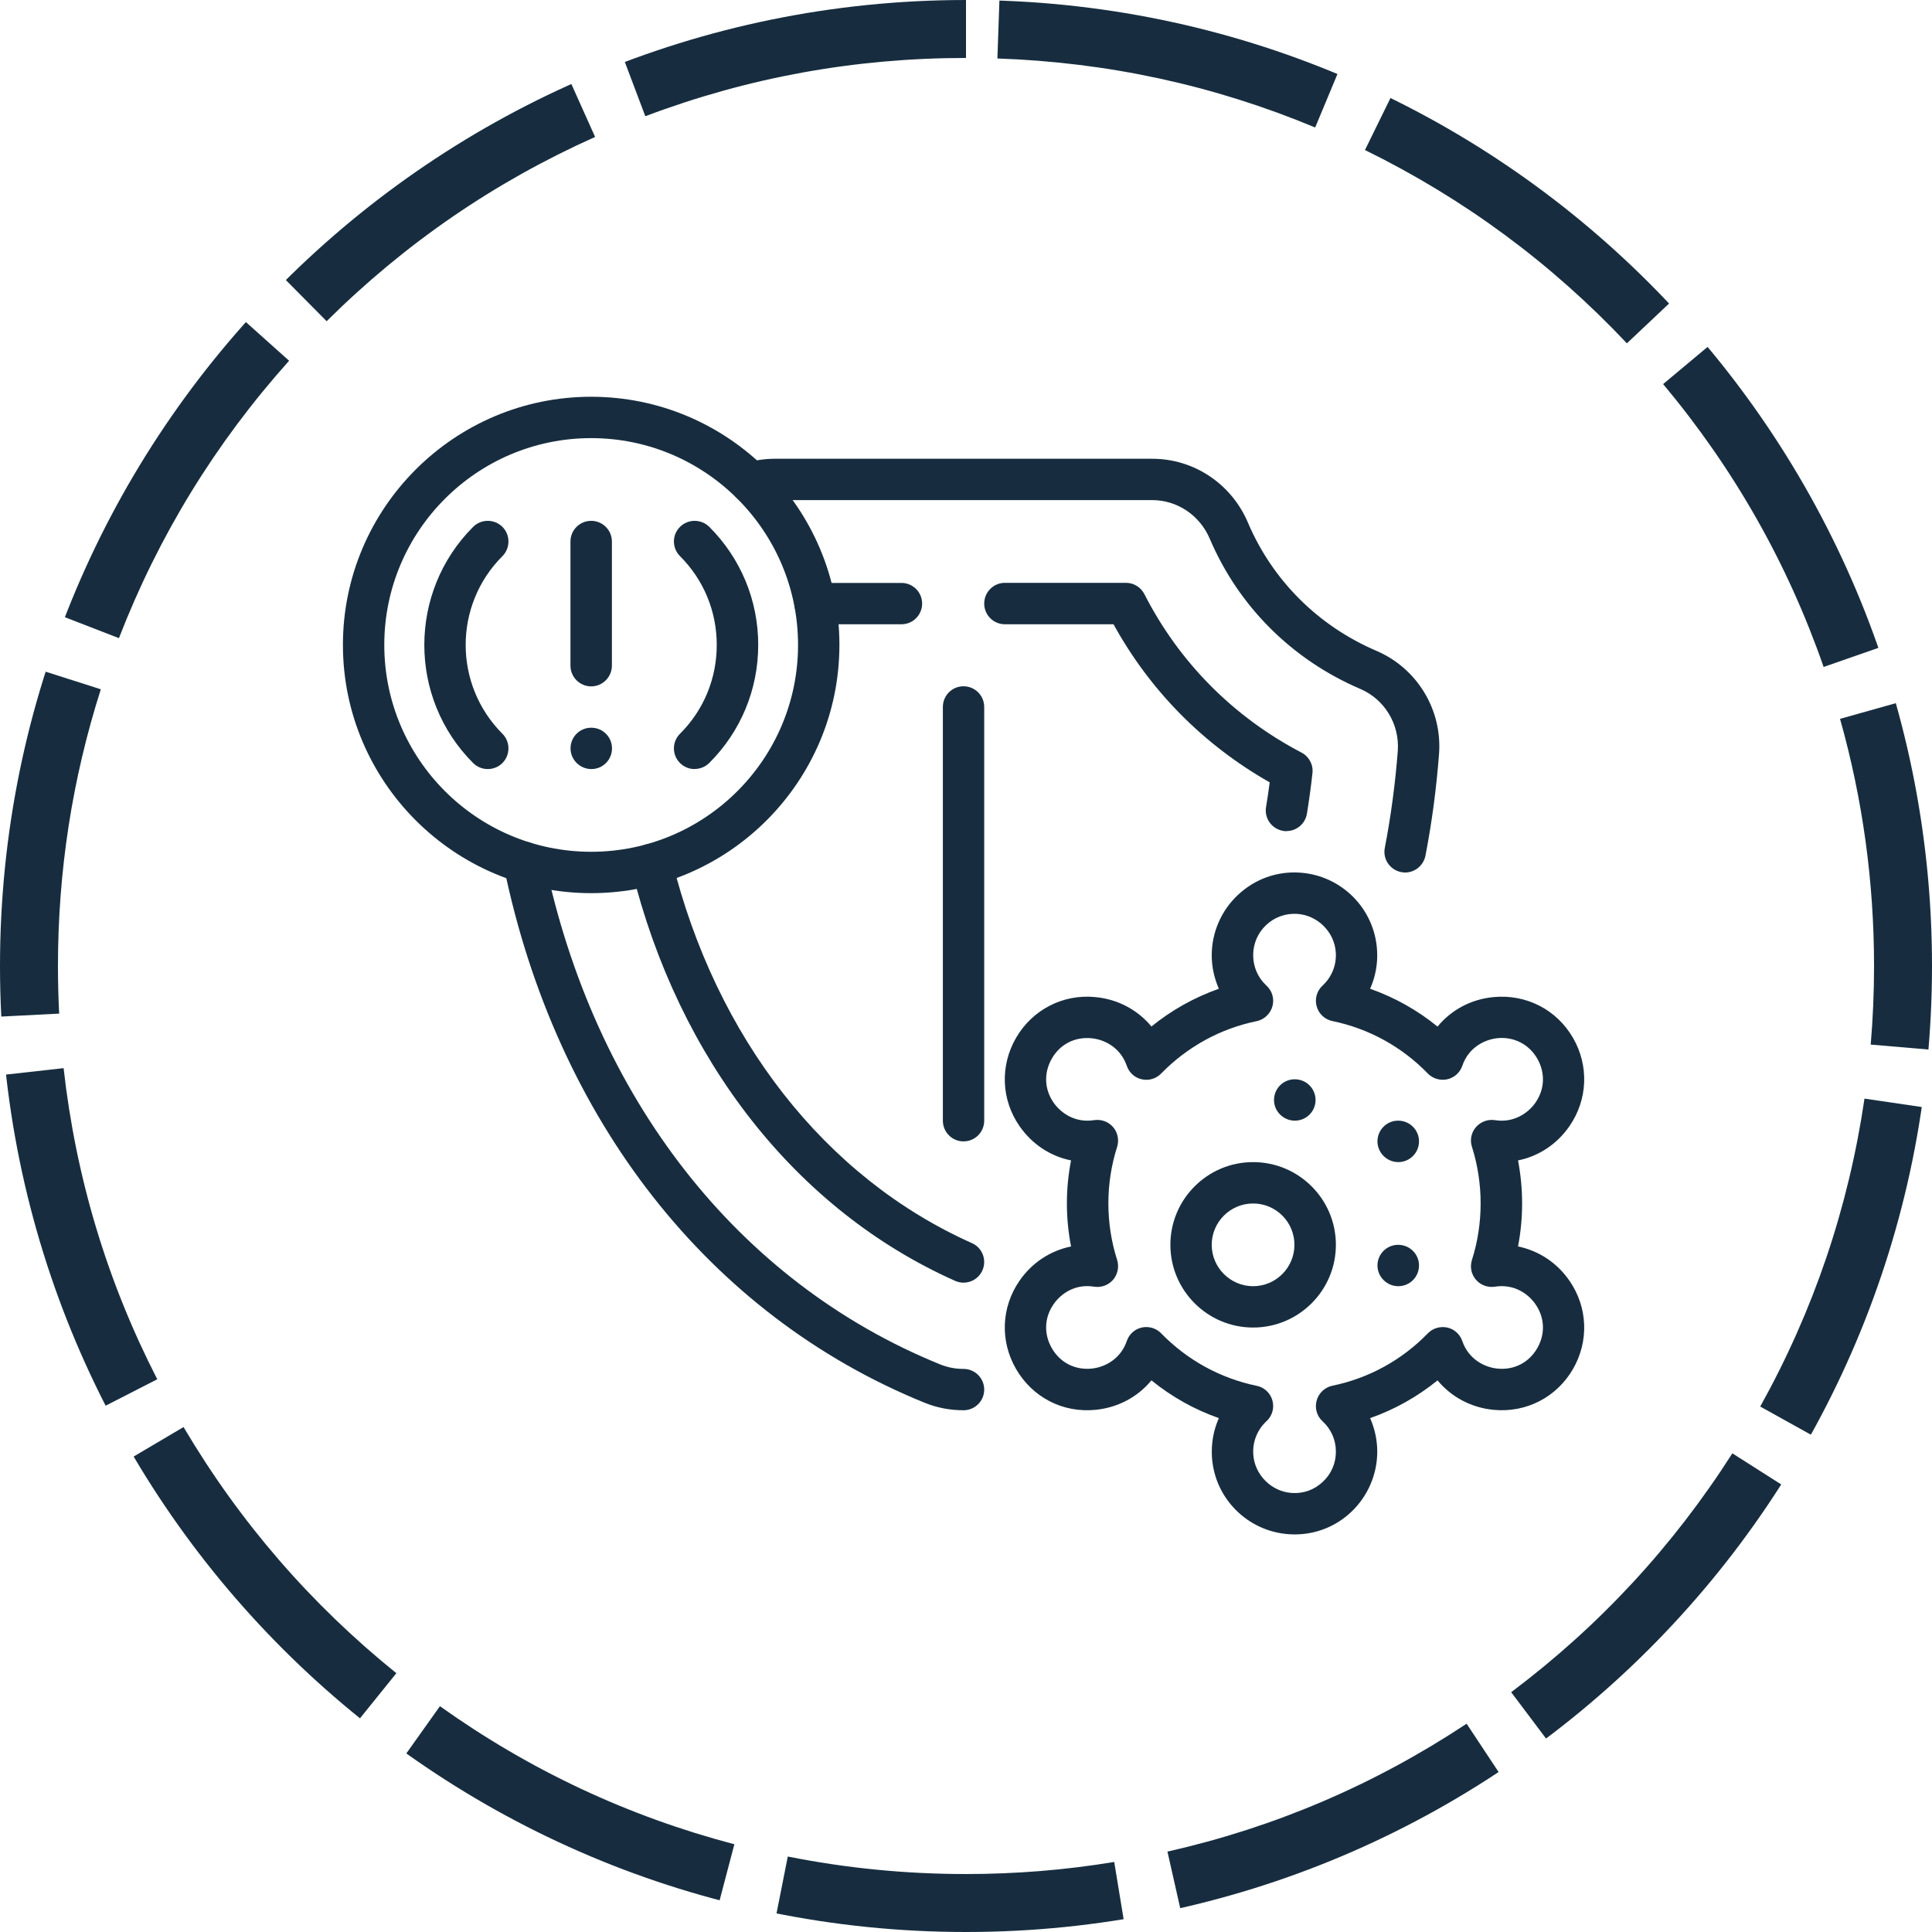
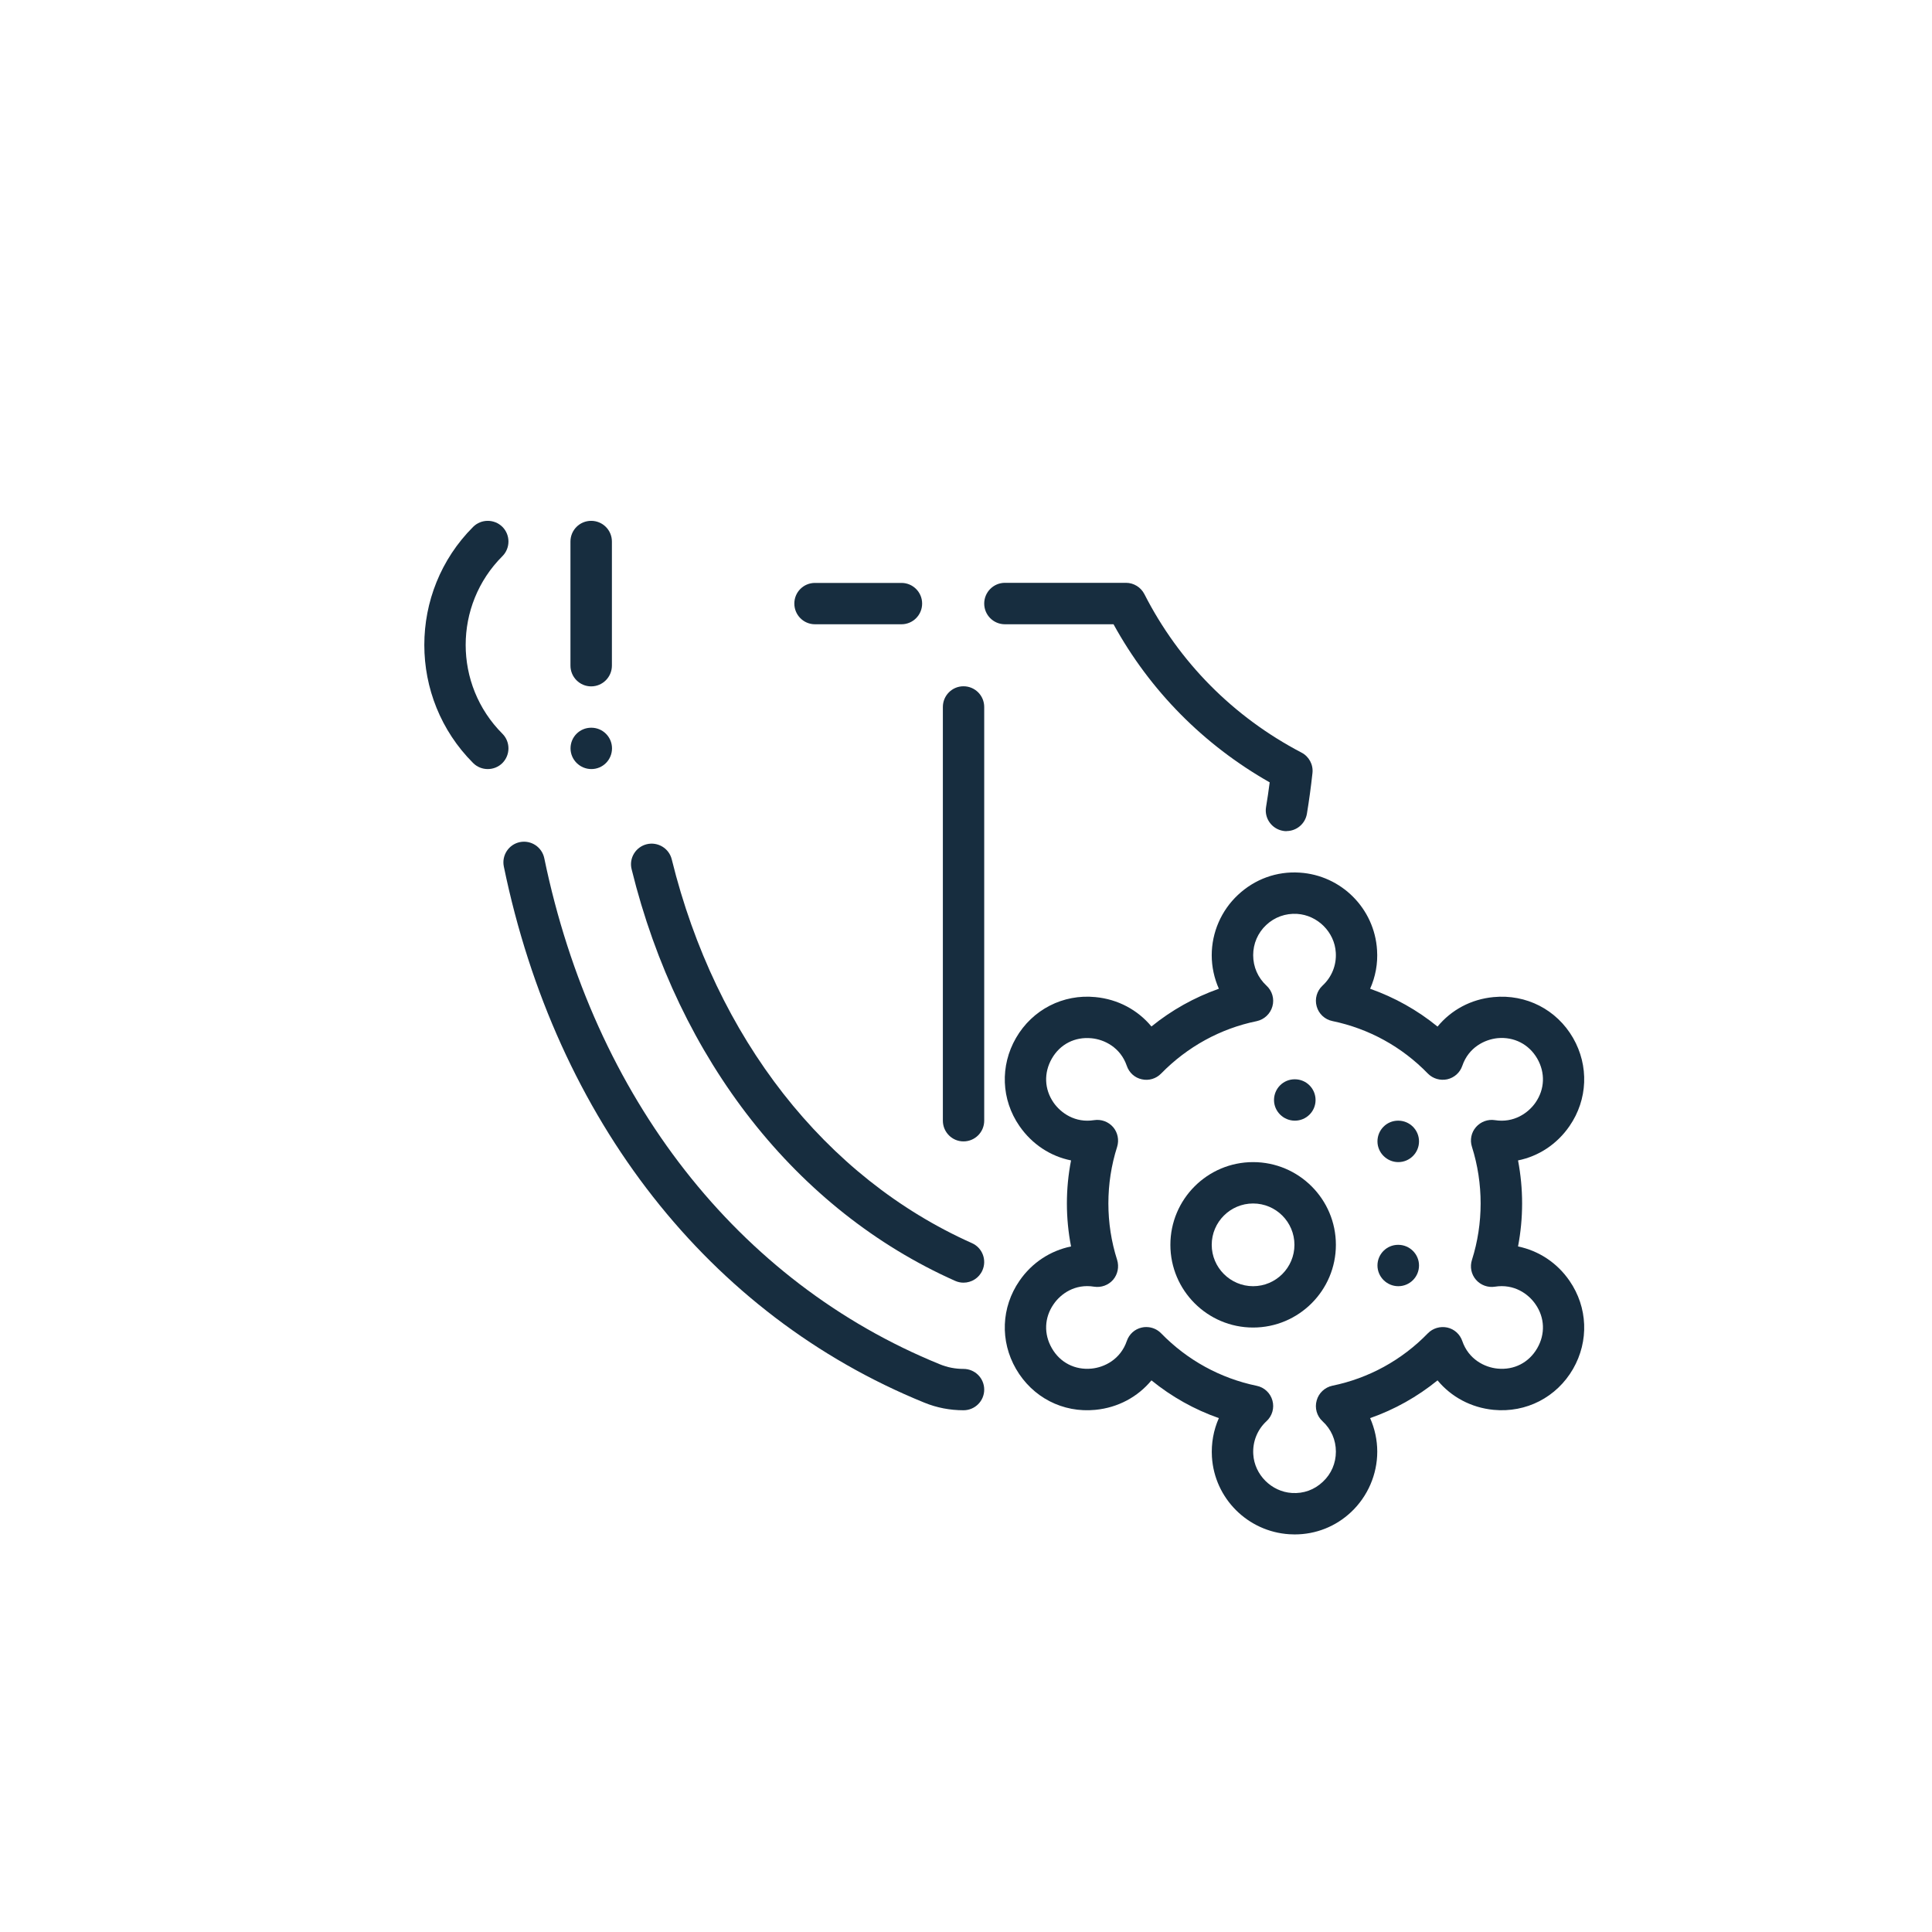
<svg xmlns="http://www.w3.org/2000/svg" width="100" viewBox="0 0 75 75" height="100" preserveAspectRatio="xMidYMid meet">
  <defs>
    <clipPath id="66e8eb3ce1">
-       <path d="M 37.5 0 C 16.789 0 0 16.789 0 37.5 C 0 58.211 16.789 75 37.5 75 C 58.211 75 75 58.211 75 37.5 C 75 16.789 58.211 0 37.5 0 Z M 37.5 0 " clip-rule="nonzero" />
-     </clipPath>
+       </clipPath>
    <clipPath id="25a0b878a1">
      <path d="M 39 33 L 61.93 33 L 61.93 59.652 L 39 59.652 Z M 39 33 " clip-rule="nonzero" />
    </clipPath>
    <clipPath id="5473dcced0">
-       <path d="M 13.18 15.402 L 33 15.402 L 33 35 L 13.18 35 Z M 13.18 15.402 " clip-rule="nonzero" />
-     </clipPath>
+       </clipPath>
  </defs>
  <rect x="-7.5" width="90" fill="#ffffff" y="-7.5" height="90" fill-opacity="1" />
  <rect x="-7.5" width="90" fill="#ffffff" y="-7.5" height="90" fill-opacity="1" />
  <g clip-path="url(#66e8eb3ce1)">
-     <path fill="#172d3f" d="M 23.102 5.316 C 19.199 7.062 15.727 9.445 12.68 12.469 L 9.512 9.273 C 12.945 5.867 16.863 3.18 21.258 1.207 Z M 11.223 14.004 C 8.363 17.199 6.16 20.789 4.617 24.773 L 0.422 23.148 C 2.16 18.656 4.645 14.609 7.871 11.004 Z M 3.914 26.758 C 2.805 30.234 2.25 33.816 2.25 37.5 C 2.25 38.117 2.266 38.734 2.297 39.348 L -2.195 39.578 C -2.23 38.887 -2.25 38.195 -2.25 37.5 C -2.25 33.348 -1.625 29.309 -0.371 25.391 Z M 2.469 41.465 C 2.945 45.715 4.156 49.742 6.105 53.543 L 2.098 55.594 C -0.098 51.305 -1.465 46.762 -2 41.965 Z M 7.125 55.398 C 9.301 59.078 12.055 62.266 15.387 64.953 L 12.562 68.457 C 8.805 65.426 5.699 61.836 3.25 57.688 Z M 17.078 66.234 C 20.57 68.723 24.379 70.508 28.508 71.594 L 27.363 75.945 C 22.703 74.719 18.406 72.707 14.469 69.902 Z M 30.582 72.07 C 32.855 72.523 35.16 72.75 37.5 72.75 C 39.438 72.75 41.355 72.594 43.254 72.281 L 43.984 76.723 C 41.844 77.074 39.684 77.25 37.5 77.25 C 34.867 77.25 32.266 76.996 29.707 76.484 Z M 45.32 71.879 C 49.488 70.938 53.359 69.281 56.934 66.914 L 59.418 70.668 C 55.387 73.336 51.016 75.203 46.312 76.27 Z M 58.664 65.691 C 62.09 63.117 64.949 60.023 67.25 56.418 L 71.047 58.836 C 68.453 62.902 65.227 66.387 61.371 69.289 Z M 68.332 54.602 C 70.41 50.863 71.758 46.879 72.379 42.648 L 76.828 43.301 C 76.133 48.074 74.609 52.57 72.266 56.789 Z M 72.621 40.551 C 72.707 39.539 72.75 38.523 72.75 37.5 C 72.75 34.227 72.309 31.027 71.43 27.906 L 75.762 26.688 C 76.754 30.207 77.25 33.809 77.25 37.5 C 77.25 38.648 77.203 39.793 77.105 40.934 Z M 70.793 25.891 C 69.391 21.859 67.312 18.199 64.562 14.91 L 68.016 12.023 C 71.113 15.734 73.457 19.863 75.043 24.41 Z M 63.156 13.328 C 60.215 10.207 56.824 7.707 52.988 5.824 L 54.969 1.785 C 59.293 3.906 63.113 6.723 66.43 10.238 Z M 51.055 4.949 C 47.121 3.309 43.008 2.418 38.719 2.27 L 38.875 -2.227 C 43.711 -2.062 48.348 -1.055 52.785 0.797 Z M 37.5 2.25 C 33.191 2.25 29.043 3.004 25.051 4.512 L 23.461 0.301 C 27.965 -1.398 32.645 -2.25 37.5 -2.25 Z M 37.5 2.25 " fill-opacity="1" fill-rule="nonzero" />
-   </g>
+     </g>
  <path fill="#172d3f" d="M 37.402 54.746 C 36.879 54.746 36.363 54.648 35.879 54.449 C 27.535 51.055 21.586 43.473 19.559 33.641 C 19.469 33.207 19.746 32.781 20.18 32.691 C 20.617 32.602 21.039 32.883 21.129 33.316 C 23.051 42.613 28.645 49.773 36.484 52.961 C 36.777 53.082 37.086 53.141 37.402 53.141 C 37.848 53.141 38.207 53.5 38.207 53.945 C 38.207 54.387 37.848 54.746 37.402 54.746 Z M 37.402 54.746 " fill-opacity="1" fill-rule="nonzero" />
-   <path fill="#172d3f" d="M 54.547 33.871 C 54.496 33.871 54.445 33.863 54.395 33.855 C 53.957 33.77 53.672 33.348 53.758 32.914 C 53.996 31.684 54.164 30.418 54.262 29.152 C 54.336 28.117 53.754 27.148 52.801 26.742 C 50.156 25.609 48.082 23.539 46.965 20.918 C 46.578 20.004 45.699 19.414 44.73 19.414 L 30.078 19.414 C 29.844 19.414 29.609 19.449 29.387 19.516 C 28.957 19.645 28.516 19.406 28.387 18.98 C 28.258 18.559 28.496 18.109 28.922 17.98 C 29.297 17.867 29.688 17.809 30.078 17.809 L 44.73 17.809 C 46.348 17.809 47.805 18.781 48.445 20.289 C 49.398 22.527 51.168 24.297 53.434 25.266 C 55.016 25.945 55.992 27.555 55.863 29.27 C 55.762 30.598 55.586 31.926 55.336 33.219 C 55.258 33.602 54.922 33.871 54.547 33.871 Z M 54.547 33.871 " fill-opacity="1" fill-rule="nonzero" />
  <path fill="#172d3f" d="M 49.941 32.266 C 49.898 32.266 49.852 32.262 49.809 32.254 C 49.371 32.18 49.074 31.766 49.148 31.328 C 49.199 31.012 49.25 30.691 49.289 30.371 C 46.723 28.914 44.641 26.809 43.227 24.234 L 39.012 24.234 C 38.566 24.234 38.207 23.875 38.207 23.43 C 38.207 22.988 38.566 22.625 39.012 22.625 L 43.711 22.625 C 44.012 22.625 44.289 22.797 44.426 23.066 C 45.773 25.707 47.879 27.832 50.523 29.215 C 50.816 29.367 50.988 29.684 50.949 30.016 C 50.891 30.543 50.82 31.07 50.734 31.59 C 50.668 31.984 50.328 32.262 49.941 32.262 Z M 49.941 32.266 " fill-opacity="1" fill-rule="nonzero" />
  <path fill="#172d3f" d="M 34.996 24.234 L 31.637 24.234 C 31.195 24.234 30.836 23.875 30.836 23.43 C 30.836 22.988 31.191 22.629 31.637 22.629 L 34.996 22.629 C 35.438 22.629 35.797 22.988 35.797 23.43 C 35.797 23.875 35.438 24.234 34.996 24.234 Z M 34.996 24.234 " fill-opacity="1" fill-rule="nonzero" />
  <path fill="#172d3f" d="M 37.402 49.793 C 37.293 49.793 37.184 49.77 37.078 49.723 C 30.922 46.98 26.344 41.156 24.52 33.746 C 24.41 33.316 24.676 32.879 25.105 32.773 C 25.535 32.668 25.973 32.93 26.078 33.363 C 27.785 40.289 32.031 45.715 37.73 48.258 C 38.137 48.438 38.316 48.914 38.137 49.316 C 38.004 49.617 37.711 49.793 37.402 49.793 Z M 37.402 49.793 " fill-opacity="1" fill-rule="nonzero" />
  <path fill="#172d3f" d="M 22.949 26.645 C 22.504 26.645 22.145 26.281 22.145 25.84 L 22.145 21.023 C 22.145 20.578 22.504 20.219 22.949 20.219 C 23.395 20.219 23.754 20.578 23.754 21.023 L 23.754 25.84 C 23.754 26.281 23.395 26.645 22.949 26.645 Z M 22.949 26.645 " fill-opacity="1" fill-rule="nonzero" />
  <path fill="#172d3f" d="M 22.957 29.855 C 22.516 29.855 22.148 29.496 22.148 29.051 C 22.148 28.609 22.504 28.25 22.949 28.25 L 22.957 28.25 C 23.398 28.25 23.758 28.609 23.758 29.051 C 23.758 29.496 23.402 29.855 22.957 29.855 Z M 22.957 29.855 " fill-opacity="1" fill-rule="nonzero" />
-   <path fill="#172d3f" d="M 37.402 44.309 C 36.961 44.309 36.602 43.949 36.602 43.504 L 36.602 27.445 C 36.602 27 36.961 26.641 37.402 26.641 C 37.848 26.641 38.207 27 38.207 27.445 L 38.207 43.504 C 38.207 43.949 37.848 44.309 37.402 44.309 Z M 37.402 44.309 " fill-opacity="1" fill-rule="nonzero" />
+   <path fill="#172d3f" d="M 37.402 44.309 C 36.961 44.309 36.602 43.949 36.602 43.504 L 36.602 27.445 C 36.602 27 36.961 26.641 37.402 26.641 C 37.848 26.641 38.207 27 38.207 27.445 L 38.207 43.504 C 38.207 43.949 37.848 44.309 37.402 44.309 Z " fill-opacity="1" fill-rule="nonzero" />
  <g clip-path="url(#25a0b878a1)">
    <path fill="#172d3f" d="M 50.258 59.566 C 50.188 59.566 50.117 59.562 50.051 59.559 C 48.438 59.457 47.145 58.168 47.047 56.555 C 47.016 56.031 47.109 55.516 47.316 55.051 C 46.367 54.719 45.484 54.223 44.699 53.586 C 44.168 54.227 43.402 54.645 42.523 54.73 C 41.254 54.855 40.078 54.242 39.441 53.141 C 38.816 52.059 38.867 50.75 39.574 49.723 C 40.059 49.016 40.777 48.551 41.578 48.387 C 41.363 47.281 41.363 46.152 41.578 45.047 C 40.777 44.887 40.062 44.418 39.574 43.711 C 38.867 42.688 38.816 41.375 39.441 40.293 C 40.078 39.191 41.27 38.582 42.523 38.707 C 43.398 38.789 44.168 39.207 44.699 39.848 C 45.484 39.211 46.367 38.719 47.316 38.383 C 47.137 37.977 47.039 37.535 47.039 37.082 C 47.039 36.199 47.41 35.344 48.055 34.742 C 48.707 34.129 49.562 33.816 50.453 33.875 C 52.07 33.977 53.359 35.27 53.457 36.883 C 53.492 37.406 53.395 37.918 53.188 38.383 C 54.137 38.719 55.02 39.211 55.805 39.852 C 56.336 39.207 57.102 38.789 57.98 38.707 C 59.246 38.586 60.43 39.191 61.066 40.293 C 61.688 41.375 61.637 42.684 60.93 43.711 C 60.445 44.418 59.727 44.887 58.93 45.047 C 59.141 46.152 59.141 47.281 58.93 48.387 C 59.727 48.551 60.445 49.016 60.93 49.723 C 61.637 50.75 61.688 52.059 61.066 53.141 C 60.43 54.242 59.246 54.852 57.98 54.73 C 57.105 54.645 56.336 54.227 55.805 53.586 C 55.02 54.223 54.137 54.719 53.188 55.051 C 53.367 55.457 53.465 55.902 53.465 56.352 C 53.465 57.238 53.094 58.09 52.453 58.695 C 51.852 59.262 51.078 59.566 50.258 59.566 Z M 44.5 51.516 C 44.715 51.516 44.922 51.602 45.074 51.758 C 46.09 52.801 47.371 53.504 48.785 53.797 C 49.078 53.855 49.316 54.078 49.395 54.367 C 49.477 54.656 49.387 54.969 49.164 55.172 C 48.809 55.5 48.621 55.969 48.652 56.457 C 48.699 57.25 49.359 57.906 50.148 57.957 C 50.605 57.988 51.027 57.832 51.352 57.523 C 51.68 57.219 51.859 56.801 51.859 56.352 C 51.859 55.898 51.676 55.48 51.34 55.172 C 51.117 54.969 51.031 54.656 51.113 54.367 C 51.191 54.078 51.43 53.855 51.723 53.793 C 53.133 53.504 54.418 52.801 55.43 51.758 C 55.625 51.559 55.91 51.477 56.184 51.535 C 56.453 51.594 56.676 51.793 56.766 52.059 C 57.012 52.773 57.637 53.082 58.137 53.129 C 58.777 53.191 59.352 52.898 59.676 52.336 C 59.992 51.789 59.969 51.152 59.609 50.633 C 59.328 50.223 58.773 49.832 58.031 49.949 C 57.762 49.992 57.48 49.891 57.297 49.68 C 57.113 49.469 57.055 49.176 57.141 48.91 C 57.59 47.496 57.59 45.938 57.141 44.52 C 57.055 44.254 57.113 43.965 57.297 43.754 C 57.48 43.543 57.762 43.441 58.031 43.484 C 58.766 43.602 59.328 43.207 59.609 42.801 C 59.969 42.281 59.992 41.645 59.676 41.094 C 59.352 40.535 58.773 40.242 58.137 40.301 C 57.637 40.352 57.012 40.656 56.766 41.375 C 56.676 41.641 56.453 41.836 56.184 41.898 C 55.91 41.957 55.625 41.875 55.43 41.676 C 54.418 40.633 53.137 39.93 51.723 39.637 C 51.43 39.578 51.191 39.355 51.113 39.066 C 51.031 38.777 51.121 38.465 51.34 38.262 C 51.699 37.93 51.887 37.465 51.855 36.977 C 51.809 36.184 51.148 35.527 50.355 35.477 C 49.906 35.449 49.48 35.602 49.152 35.91 C 48.828 36.215 48.648 36.633 48.648 37.078 C 48.648 37.535 48.832 37.953 49.164 38.262 C 49.387 38.465 49.477 38.777 49.395 39.066 C 49.316 39.355 49.078 39.578 48.785 39.641 C 47.371 39.93 46.09 40.637 45.074 41.676 C 44.879 41.875 44.598 41.961 44.324 41.898 C 44.051 41.84 43.832 41.641 43.742 41.375 C 43.496 40.66 42.871 40.352 42.371 40.305 C 41.727 40.242 41.152 40.535 40.832 41.094 C 40.516 41.645 40.539 42.281 40.898 42.801 C 41.18 43.207 41.738 43.602 42.473 43.484 C 42.75 43.441 43.027 43.543 43.211 43.754 C 43.391 43.965 43.449 44.254 43.367 44.52 C 42.914 45.938 42.914 47.496 43.367 48.91 C 43.449 49.176 43.391 49.469 43.211 49.68 C 43.027 49.891 42.75 49.992 42.473 49.949 C 41.734 49.828 41.176 50.223 40.898 50.633 C 40.539 51.152 40.516 51.789 40.832 52.336 C 41.152 52.898 41.734 53.191 42.371 53.129 C 42.871 53.082 43.496 52.773 43.742 52.059 C 43.832 51.793 44.051 51.594 44.324 51.535 C 44.383 51.52 44.441 51.516 44.5 51.516 Z M 44.5 51.516 " fill-opacity="1" fill-rule="nonzero" />
  </g>
  <path fill="#172d3f" d="M 48.645 51.535 C 46.875 51.535 45.434 50.094 45.434 48.324 C 45.434 46.551 46.875 45.113 48.645 45.113 C 50.418 45.113 51.859 46.551 51.859 48.324 C 51.859 50.094 50.418 51.535 48.645 51.535 Z M 48.645 46.719 C 47.762 46.719 47.039 47.438 47.039 48.324 C 47.039 49.207 47.762 49.93 48.645 49.93 C 49.531 49.93 50.25 49.207 50.25 48.324 C 50.25 47.438 49.531 46.719 48.645 46.719 Z M 48.645 46.719 " fill-opacity="1" fill-rule="nonzero" />
  <path fill="#172d3f" d="M 54.281 45.113 C 53.84 45.113 53.473 44.75 53.473 44.309 C 53.473 43.863 53.832 43.504 54.273 43.504 L 54.281 43.504 C 54.723 43.504 55.086 43.863 55.086 44.309 C 55.086 44.75 54.727 45.113 54.281 45.113 Z M 54.281 45.113 " fill-opacity="1" fill-rule="nonzero" />
  <path fill="#172d3f" d="M 50.266 43.504 C 49.824 43.504 49.457 43.145 49.457 42.703 C 49.457 42.258 49.816 41.898 50.258 41.898 L 50.266 41.898 C 50.711 41.898 51.07 42.258 51.07 42.703 C 51.07 43.145 50.711 43.504 50.266 43.504 Z M 50.266 43.504 " fill-opacity="1" fill-rule="nonzero" />
  <path fill="#172d3f" d="M 54.281 49.93 C 53.84 49.93 53.473 49.57 53.473 49.125 C 53.473 48.684 53.832 48.324 54.273 48.324 L 54.281 48.324 C 54.723 48.324 55.086 48.684 55.086 49.125 C 55.086 49.57 54.727 49.93 54.281 49.93 Z M 54.281 49.93 " fill-opacity="1" fill-rule="nonzero" />
  <g clip-path="url(#5473dcced0)">
    <path fill="#172d3f" d="M 22.949 34.672 C 17.637 34.672 13.312 30.348 13.312 25.035 C 13.312 19.723 17.637 15.402 22.949 15.402 C 28.262 15.402 32.586 19.723 32.586 25.035 C 32.586 30.348 28.262 34.672 22.949 34.672 Z M 22.949 17.008 C 18.52 17.008 14.918 20.609 14.918 25.035 C 14.918 29.465 18.52 33.066 22.949 33.066 C 27.379 33.066 30.98 29.465 30.98 25.035 C 30.98 20.609 27.379 17.008 22.949 17.008 Z M 22.949 17.008 " fill-opacity="1" fill-rule="nonzero" />
  </g>
-   <path fill="#172d3f" d="M 26.965 29.855 C 26.758 29.855 26.555 29.777 26.398 29.621 C 26.082 29.305 26.082 28.797 26.398 28.484 C 27.32 27.562 27.824 26.34 27.824 25.035 C 27.824 23.734 27.32 22.512 26.398 21.59 C 26.082 21.273 26.082 20.766 26.398 20.453 C 26.711 20.141 27.219 20.141 27.535 20.453 C 28.758 21.676 29.434 23.305 29.434 25.035 C 29.434 26.766 28.758 28.395 27.535 29.617 C 27.375 29.773 27.172 29.852 26.965 29.852 Z M 26.965 29.855 " fill-opacity="1" fill-rule="nonzero" />
  <path fill="#172d3f" d="M 18.934 29.855 C 18.73 29.855 18.523 29.777 18.367 29.621 C 15.84 27.094 15.84 22.98 18.367 20.453 C 18.68 20.141 19.188 20.141 19.504 20.453 C 19.816 20.766 19.816 21.277 19.504 21.59 C 17.602 23.488 17.602 26.582 19.504 28.484 C 19.816 28.797 19.816 29.305 19.504 29.621 C 19.348 29.777 19.141 29.855 18.934 29.855 Z M 18.934 29.855 " fill-opacity="1" fill-rule="nonzero" />
</svg>